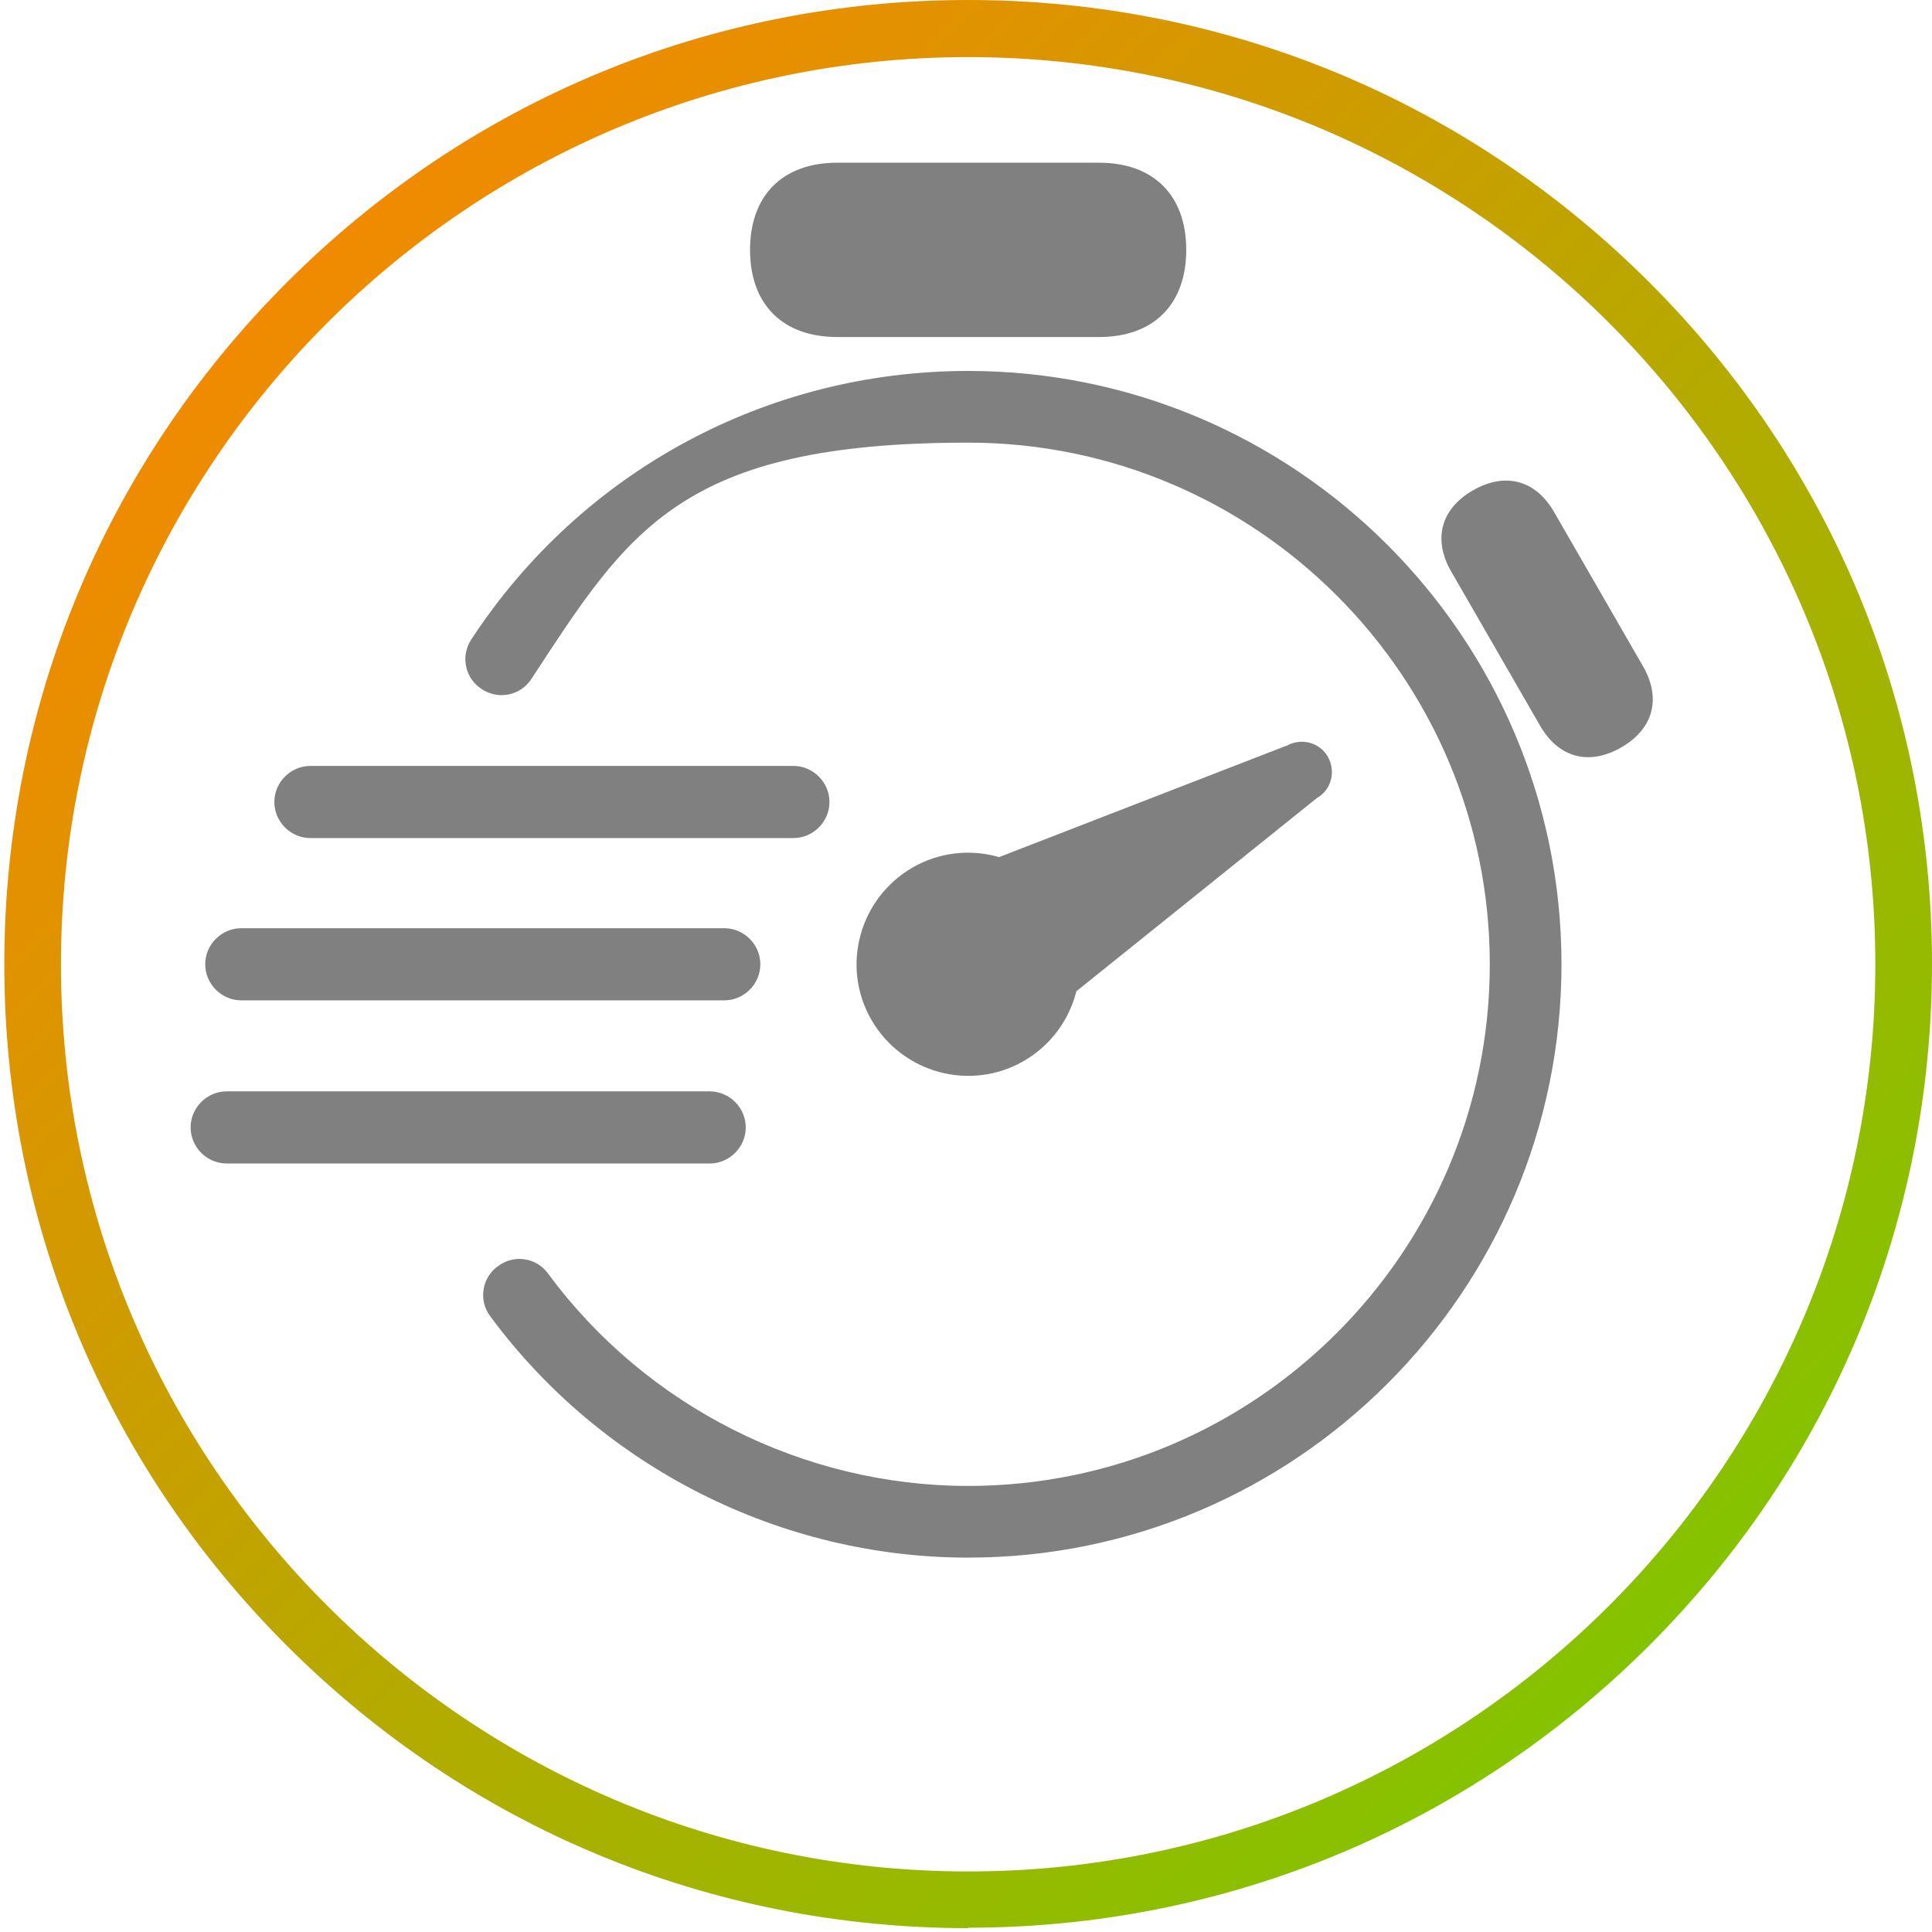
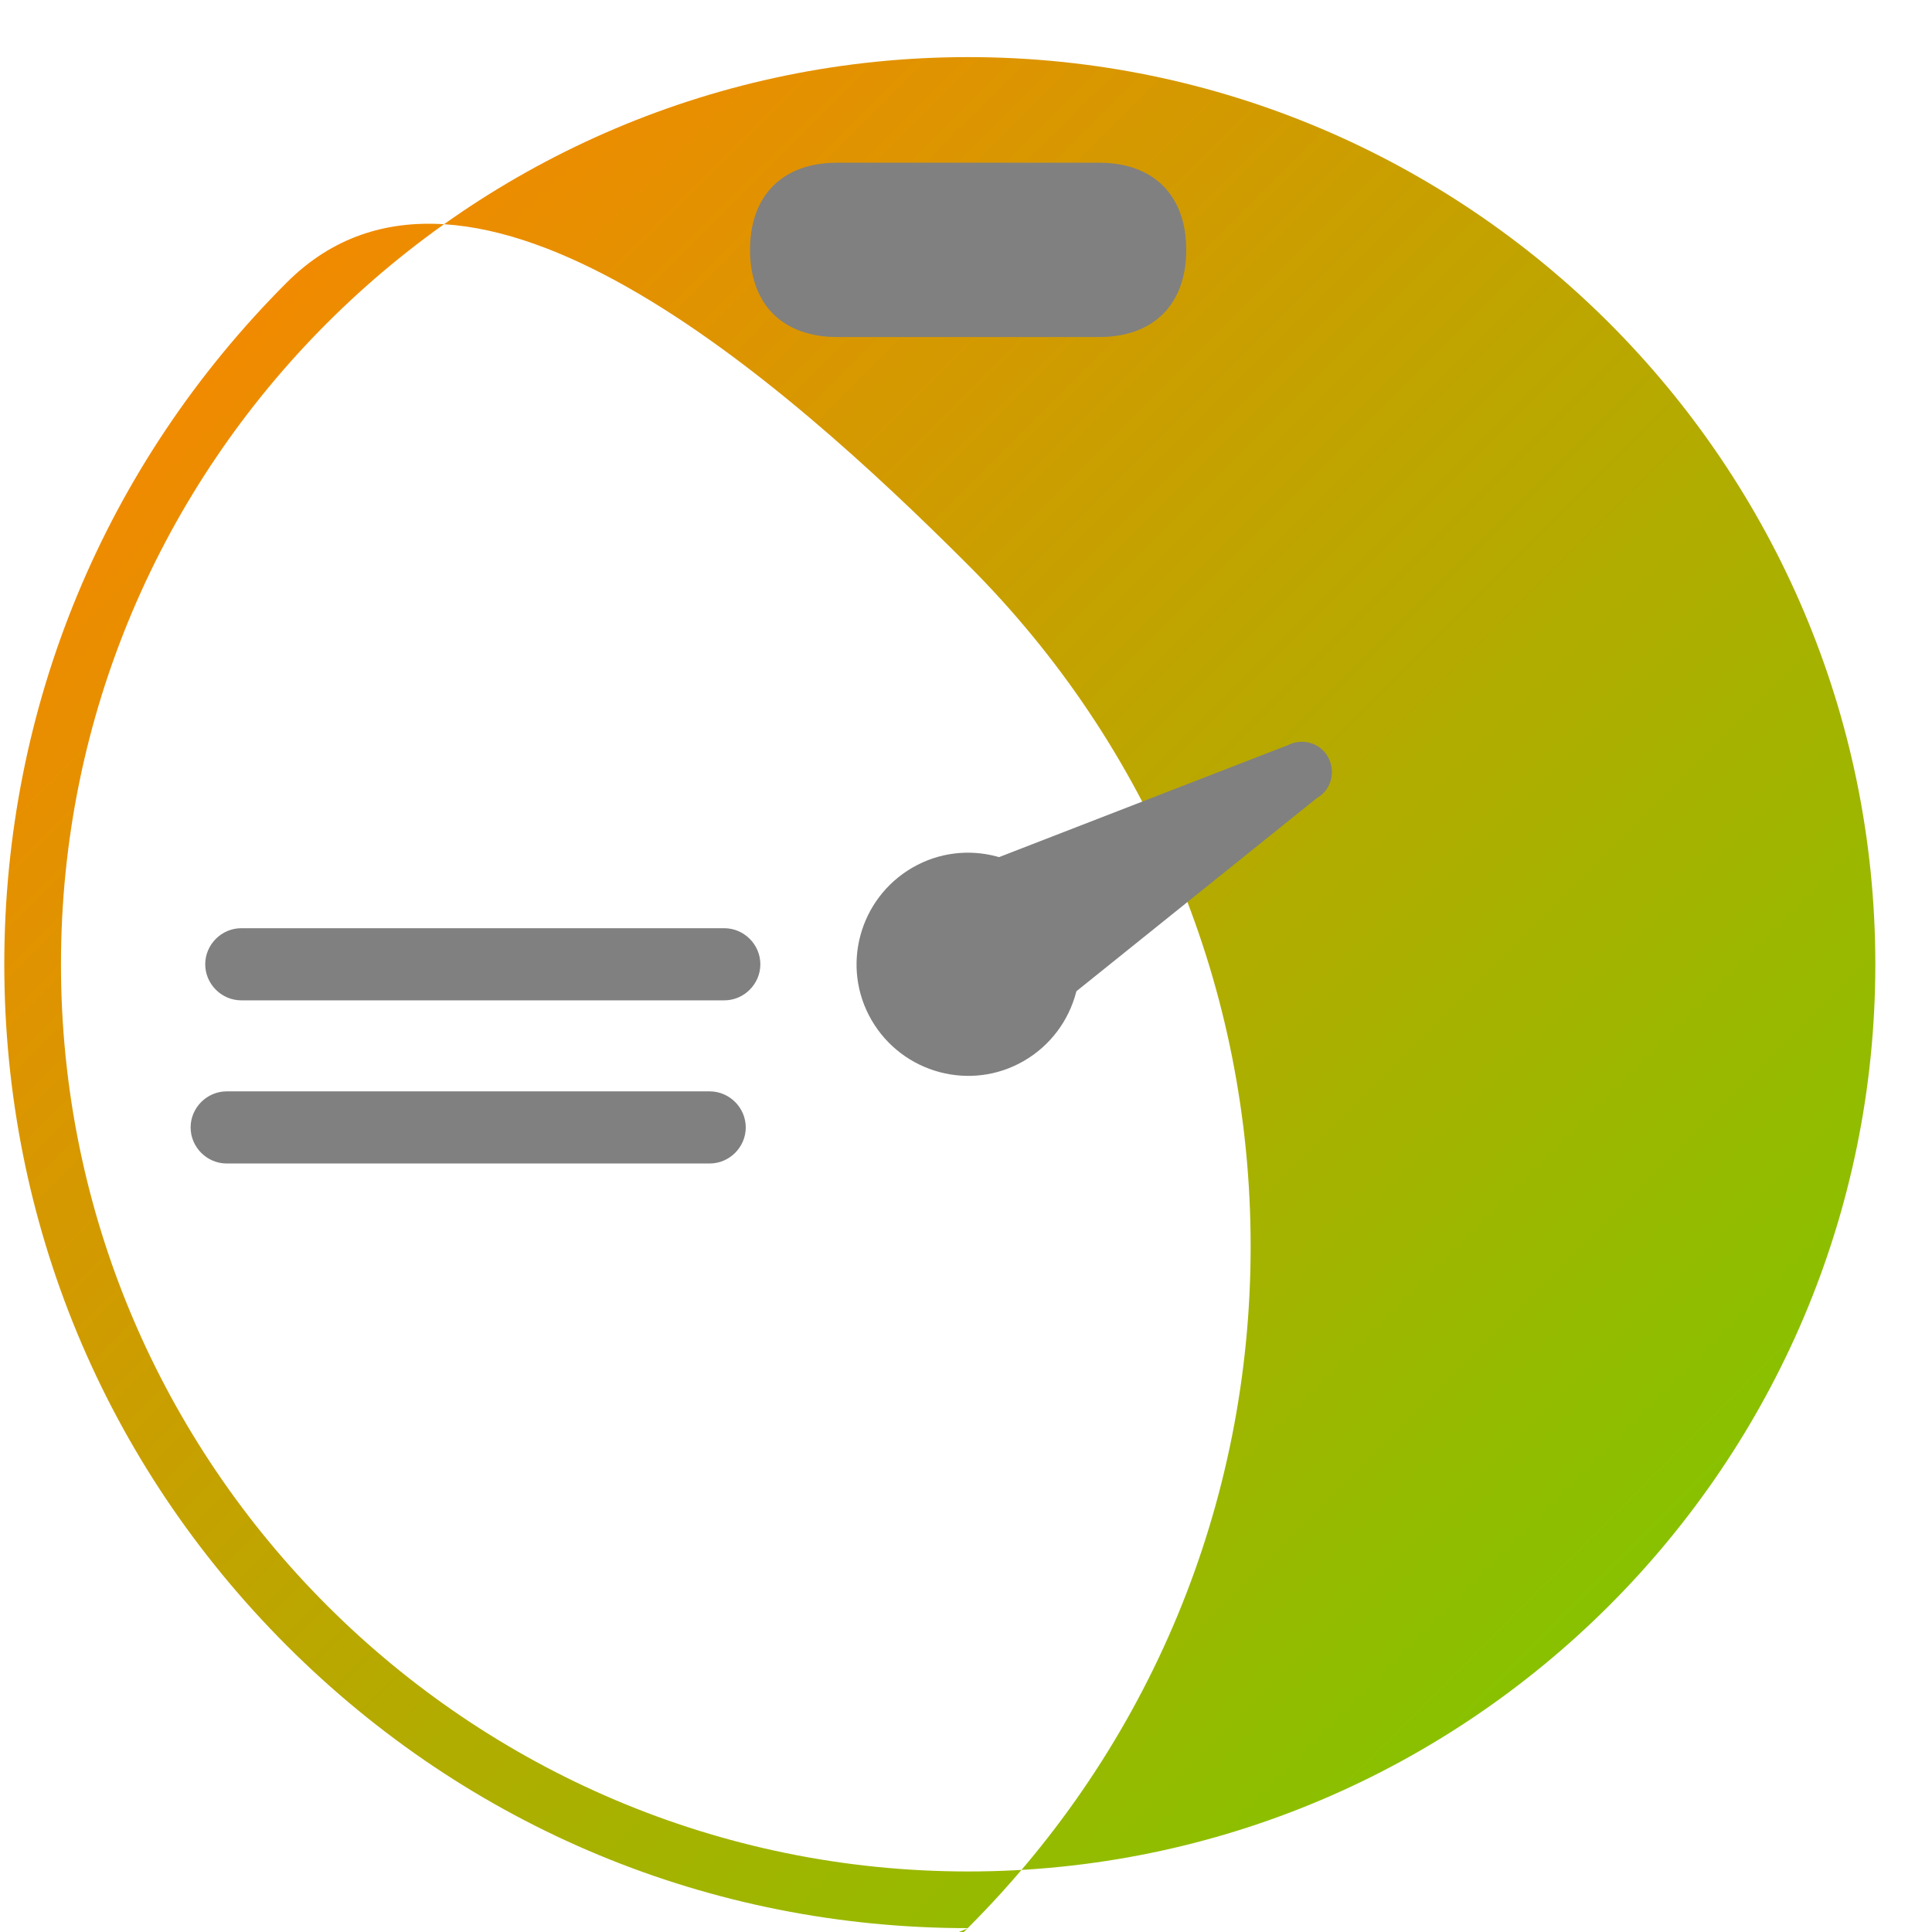
<svg xmlns="http://www.w3.org/2000/svg" id="Layer_1" version="1.1" viewBox="0 0 450 450">
  <defs>
    <style> .st0 { fill: gray; } .st1 { fill: url(#linear-gradient); } </style>
    <linearGradient id="linear-gradient" x1="66.8" y1="65.8" x2="384.2" y2="383.3" gradientUnits="userSpaceOnUse">
      <stop offset="0" stop-color="#f18a00" />
      <stop offset="1" stop-color="#85c300" />
    </linearGradient>
  </defs>
-   <path class="st0" d="M225.5,362.8c-43.7,0-85.3-21-111.3-56.2-2.8-3.7-2-9,1.8-11.7,3.7-2.8,9-2,11.7,1.8,22.8,30.9,59.4,49.4,97.8,49.4,67,0,121.5-54.5,121.5-121.5s-54.5-121.5-121.5-121.5-79.1,20.5-101.7,55c-2.5,3.9-7.7,5-11.6,2.4-3.9-2.5-5-7.7-2.4-11.6,25.7-39.2,68.9-62.5,115.7-62.5,76.2,0,138.2,62,138.2,138.2s-62,138.2-138.2,138.2Z" />
-   <path class="st1" d="M225.5,449.1c-60,0-116.3-23.4-158.7-65.8C24.4,340.9,1,284.6,1,224.6S24.4,108.2,66.8,65.8C109.2,23.4,165.5,0,225.5,0s116.3,23.4,158.7,65.8c42.4,42.4,65.8,98.8,65.8,158.7s-23.4,116.3-65.8,158.7c-42.4,42.4-98.8,65.8-158.7,65.8ZM225.5,13.3C109,13.3,14.2,108.1,14.2,224.6s94.8,211.3,211.3,211.3,211.3-94.8,211.3-211.3S342,13.3,225.5,13.3Z" />
+   <path class="st1" d="M225.5,449.1c-60,0-116.3-23.4-158.7-65.8C24.4,340.9,1,284.6,1,224.6S24.4,108.2,66.8,65.8s116.3,23.4,158.7,65.8c42.4,42.4,65.8,98.8,65.8,158.7s-23.4,116.3-65.8,158.7c-42.4,42.4-98.8,65.8-158.7,65.8ZM225.5,13.3C109,13.3,14.2,108.1,14.2,224.6s94.8,211.3,211.3,211.3,211.3-94.8,211.3-211.3S342,13.3,225.5,13.3Z" />
  <path class="st0" d="M256,78.5h-61c-12.7,0-20.3-7.6-20.3-20.3s7.6-20.3,20.3-20.3h61c12.7,0,20.3,7.6,20.3,20.3s-7.6,20.3-20.3,20.3Z" />
-   <path class="st0" d="M358.7,169l-20.7-35.9c-4.3-7.5-2.4-14.6,5.1-18.9,7.5-4.3,14.6-2.4,18.9,5.1l20.7,35.9c4.3,7.5,2.4,14.6-5.1,18.9-7.5,4.3-14.6,2.4-18.9-5.1Z" />
  <g>
    <path class="st0" d="M248,211.6c7.2,12.4,2.9,28.3-9.5,35.5-12.4,7.2-28.3,2.9-35.5-9.5-7.2-12.4-2.9-28.3,9.5-35.5,12.4-7.2,28.3-2.9,35.5,9.5Z" />
    <path class="st0" d="M309.3,176.3c1.9,3.4.8,7.7-2.6,9.6-3.4,1.9-7.7.8-9.6-2.6-1.9-3.4-.8-7.7,2.6-9.6,3.4-1.9,7.7-.8,9.6,2.6Z" />
    <polygon class="st0" points="236 242.7 306.7 185.9 299.6 173.7 215 206.5 236 242.7" />
  </g>
  <path class="st0" d="M168.8,233H56.2c-4.6,0-8.4-3.8-8.4-8.4s3.8-8.4,8.4-8.4h112.5c4.6,0,8.4,3.8,8.4,8.4s-3.8,8.4-8.4,8.4Z" />
-   <path class="st0" d="M184.8,195.2h-112.5c-4.6,0-8.4-3.8-8.4-8.4s3.8-8.4,8.4-8.4h112.5c4.6,0,8.4,3.8,8.4,8.4s-3.8,8.4-8.4,8.4Z" />
  <path class="st0" d="M165.3,271H52.8c-4.6,0-8.4-3.8-8.4-8.4s3.8-8.4,8.4-8.4h112.5c4.6,0,8.4,3.8,8.4,8.4s-3.8,8.4-8.4,8.4Z" />
</svg>